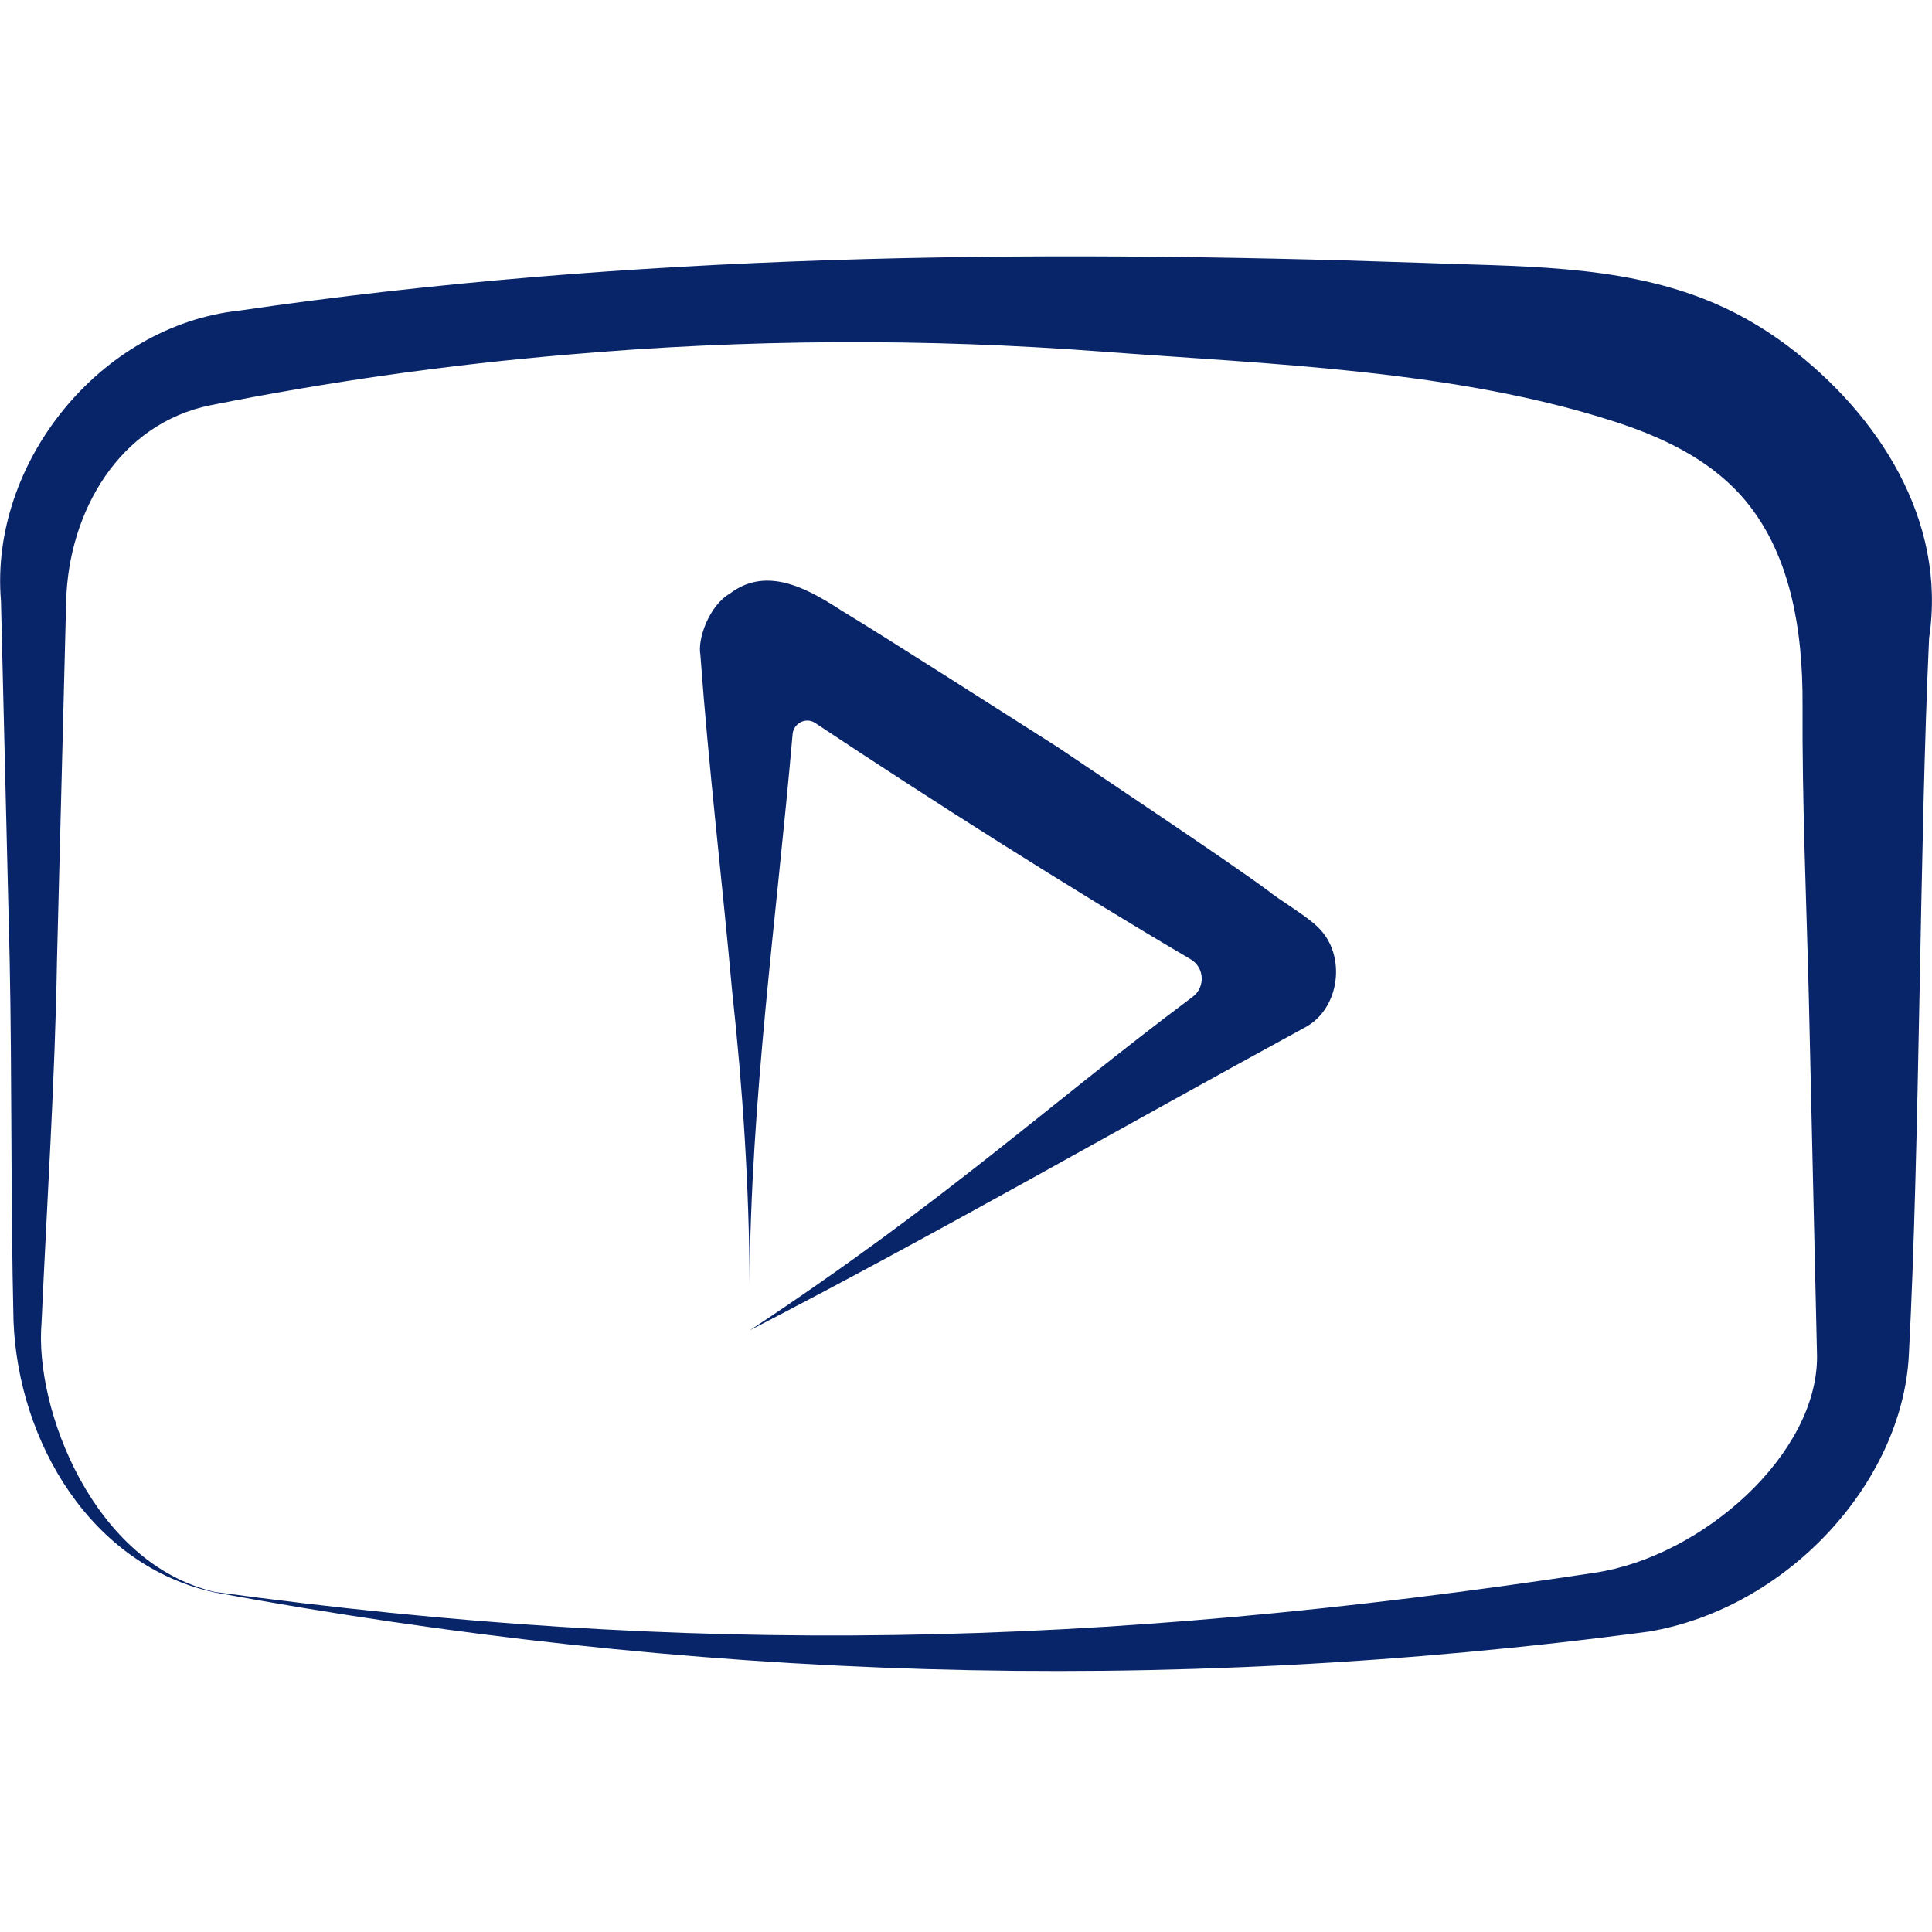
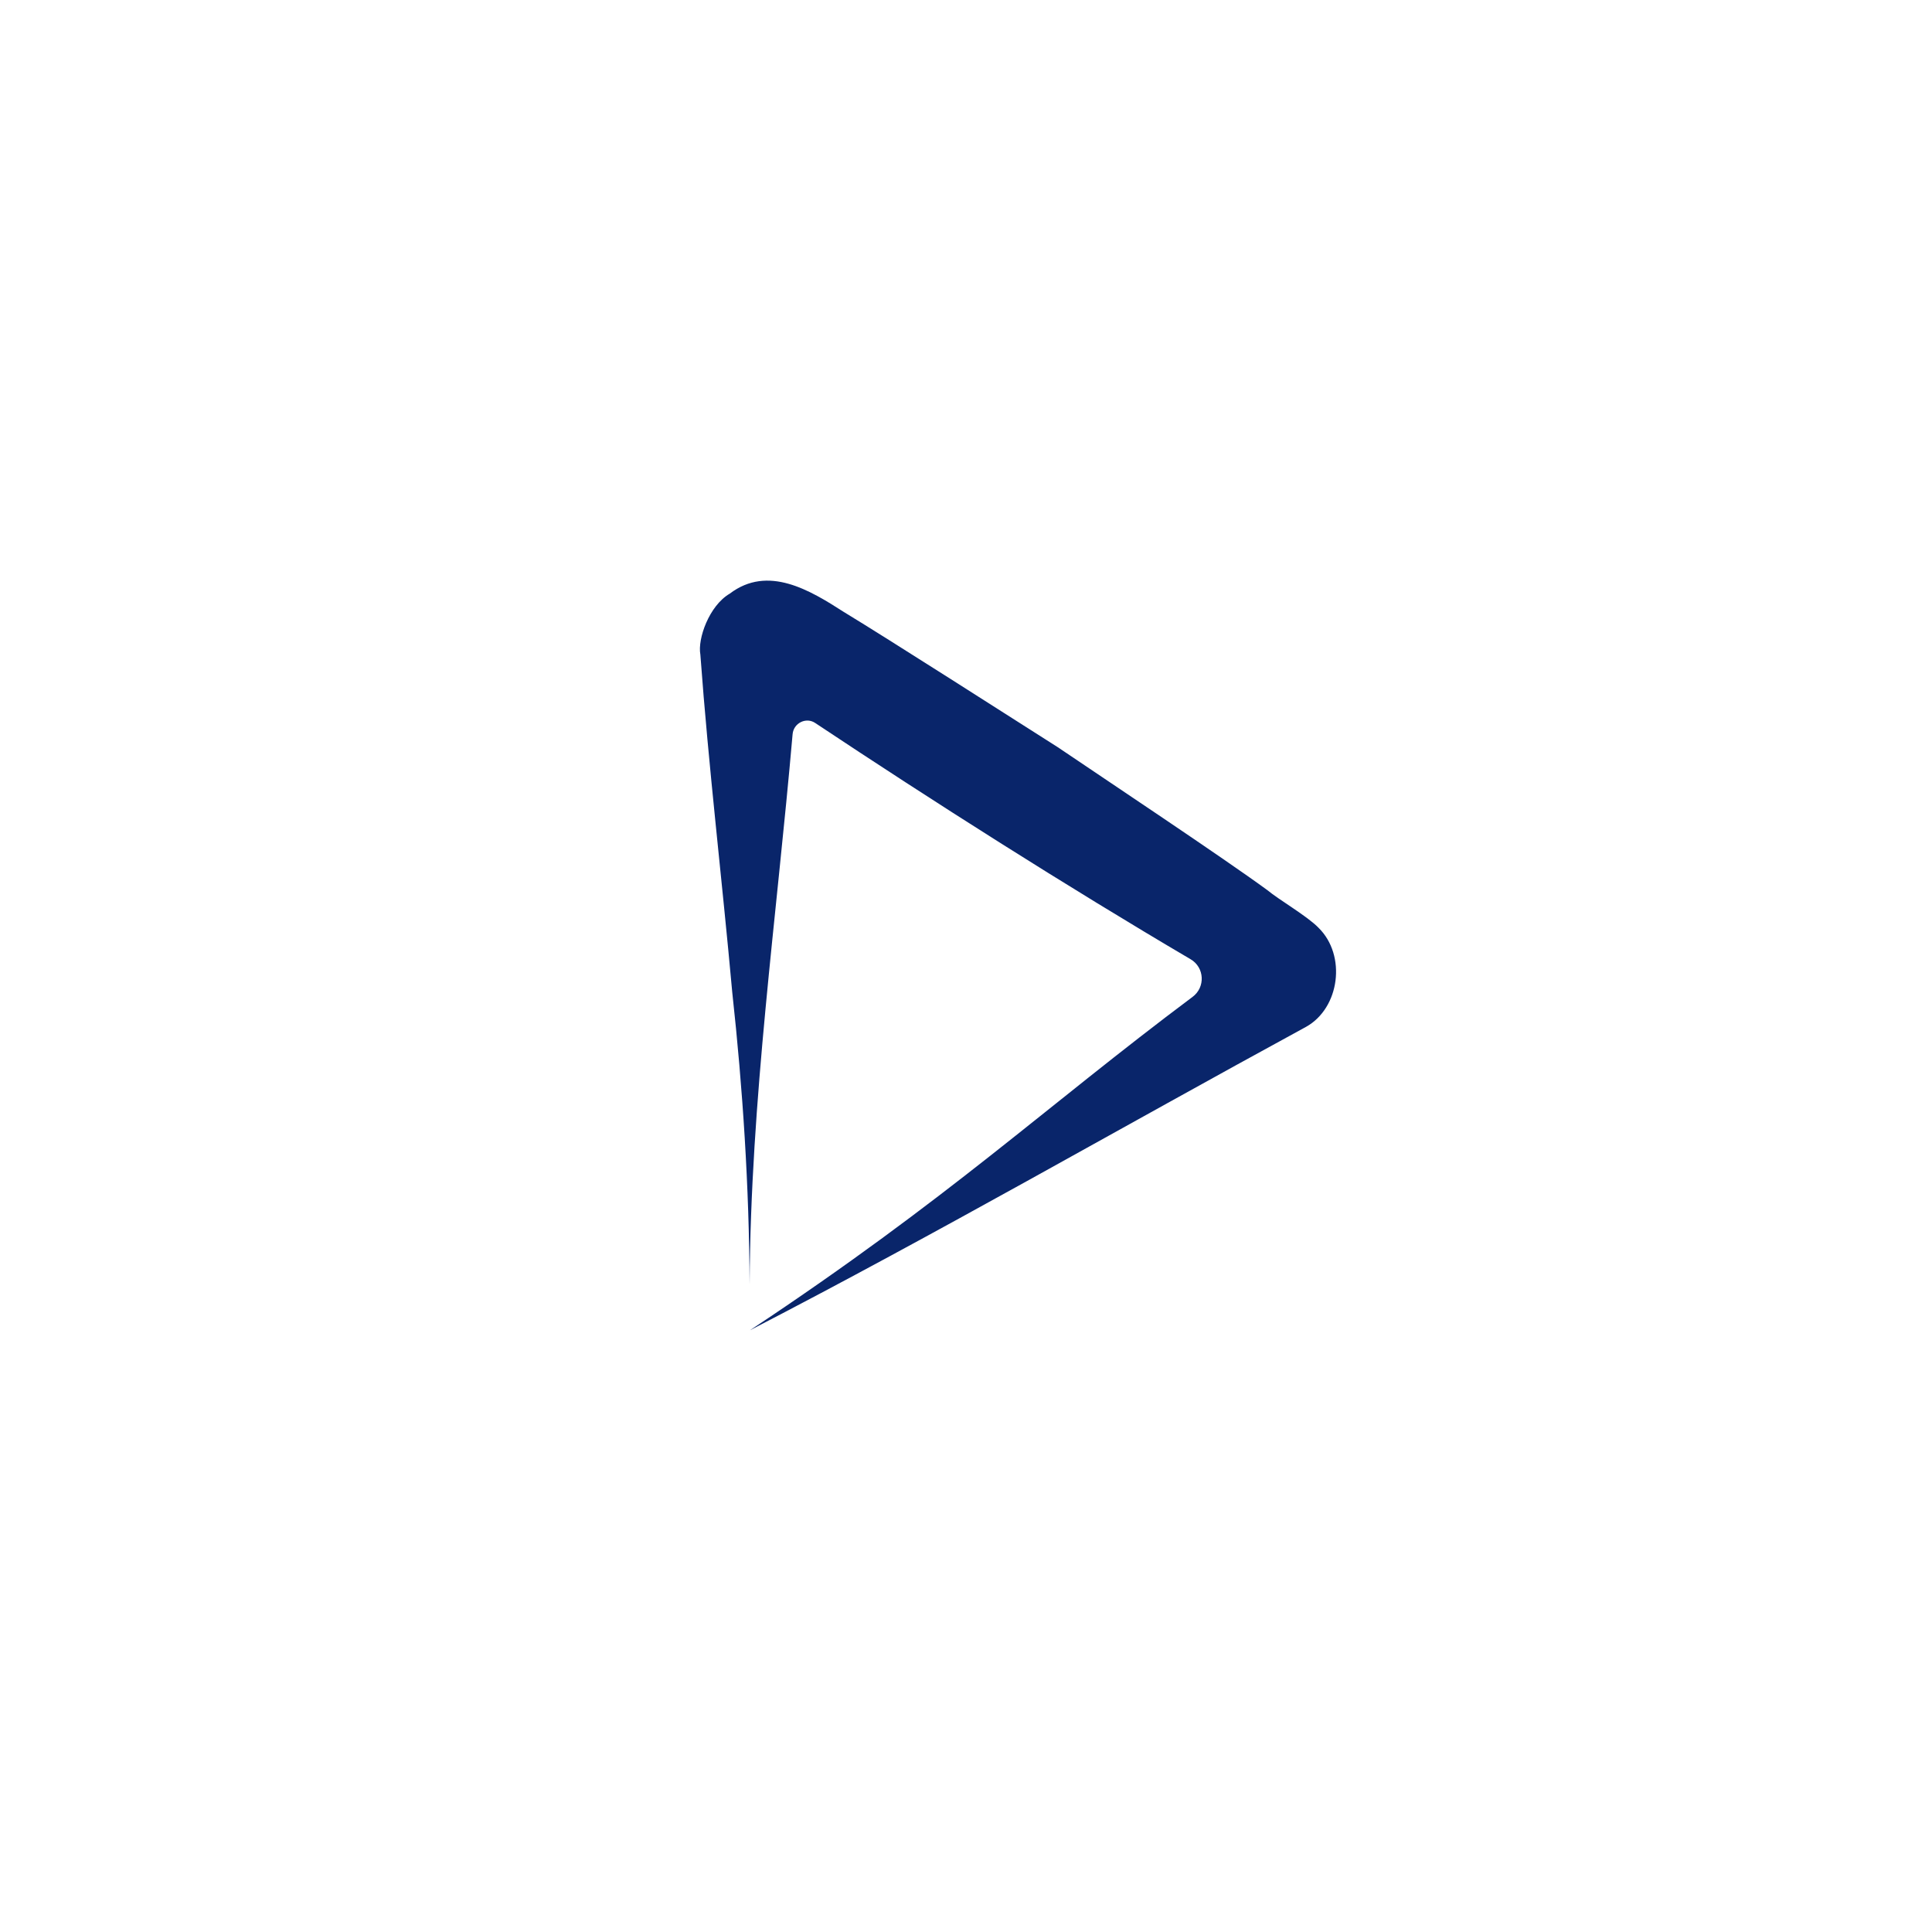
<svg xmlns="http://www.w3.org/2000/svg" version="1.1" id="Layer_1" x="0px" y="0px" viewBox="0 0 40 40" style="enable-background:new 0 0 40 40;" xml:space="preserve">
  <g id="Youtube_1">
    <g id="_Group_">
-       <path id="_Path_2_00000095335381780427466320000015024044529401780915_" style="fill:#09256A;" d="M35.28,6.19    c-1.84-0.72-3.85-0.67-5.9-0.75C21.23,5.16,13.03,5.25,4.96,6.43c-2.9,0.31-5.18,3.17-4.94,6.01l0.18,7.43    c0.05,2.48,0.02,4.96,0.08,7.49c0.1,2.5,1.61,5.06,4.17,5.61c9.76,1.8,19.54,2.16,29.69,0.81c2.88-0.49,5.24-3.09,5.38-5.71    c0.23-4.36,0.22-10.56,0.42-14.86c0.37-2.44-1.05-4.63-2.93-6.05C36.45,6.74,35.87,6.42,35.28,6.19z M33.03,32.56    c-10.41,1.58-18.77,1.73-28.58,0.4c-2.53-0.59-3.74-3.81-3.59-5.57c0.11-2.47,0.28-5.04,0.32-7.52c0,0,0.19-7.43,0.19-7.43    c0.05-1.85,1.1-3.67,2.99-4.05c2.45-0.49,4.93-0.84,7.42-1.05C15.45,7.02,19.15,7,22.82,7.28c3.46,0.26,7.33,0.38,10.64,1.46    c0.95,0.31,1.88,0.75,2.56,1.49c1.05,1.15,1.31,2.81,1.3,4.37c-0.01,2.03,0.08,4.03,0.13,6.05c0,0,0.17,7.43,0.17,7.43    C37.63,30.11,35.25,32.22,33.03,32.56z" />
      <path style="fill:#09256A;" d="M27.04,21.26c-3.84,2.09-7.62,4.27-11.51,6.28c4.12-2.73,6.1-4.61,9.16-6.9    c0.27-0.2,0.25-0.61-0.04-0.78c-2.55-1.5-5.35-3.28-7.77-4.89c-0.19-0.13-0.45,0-0.47,0.23c-0.33,3.79-0.87,7.59-0.89,11.39    c-0.01-2.02-0.14-4.04-0.36-6.05c-0.21-2.33-0.49-4.66-0.66-6.99c-0.06-0.32,0.18-1.01,0.61-1.26c0.79-0.6,1.66-0.07,2.36,0.38    c0.94,0.57,3.47,2.19,4.43,2.8c0.96,0.65,3.44,2.3,4.34,2.96c0.24,0.2,0.83,0.54,1.06,0.78C27.88,19.78,27.74,20.87,27.04,21.26z" />
    </g>
  </g>
</svg>